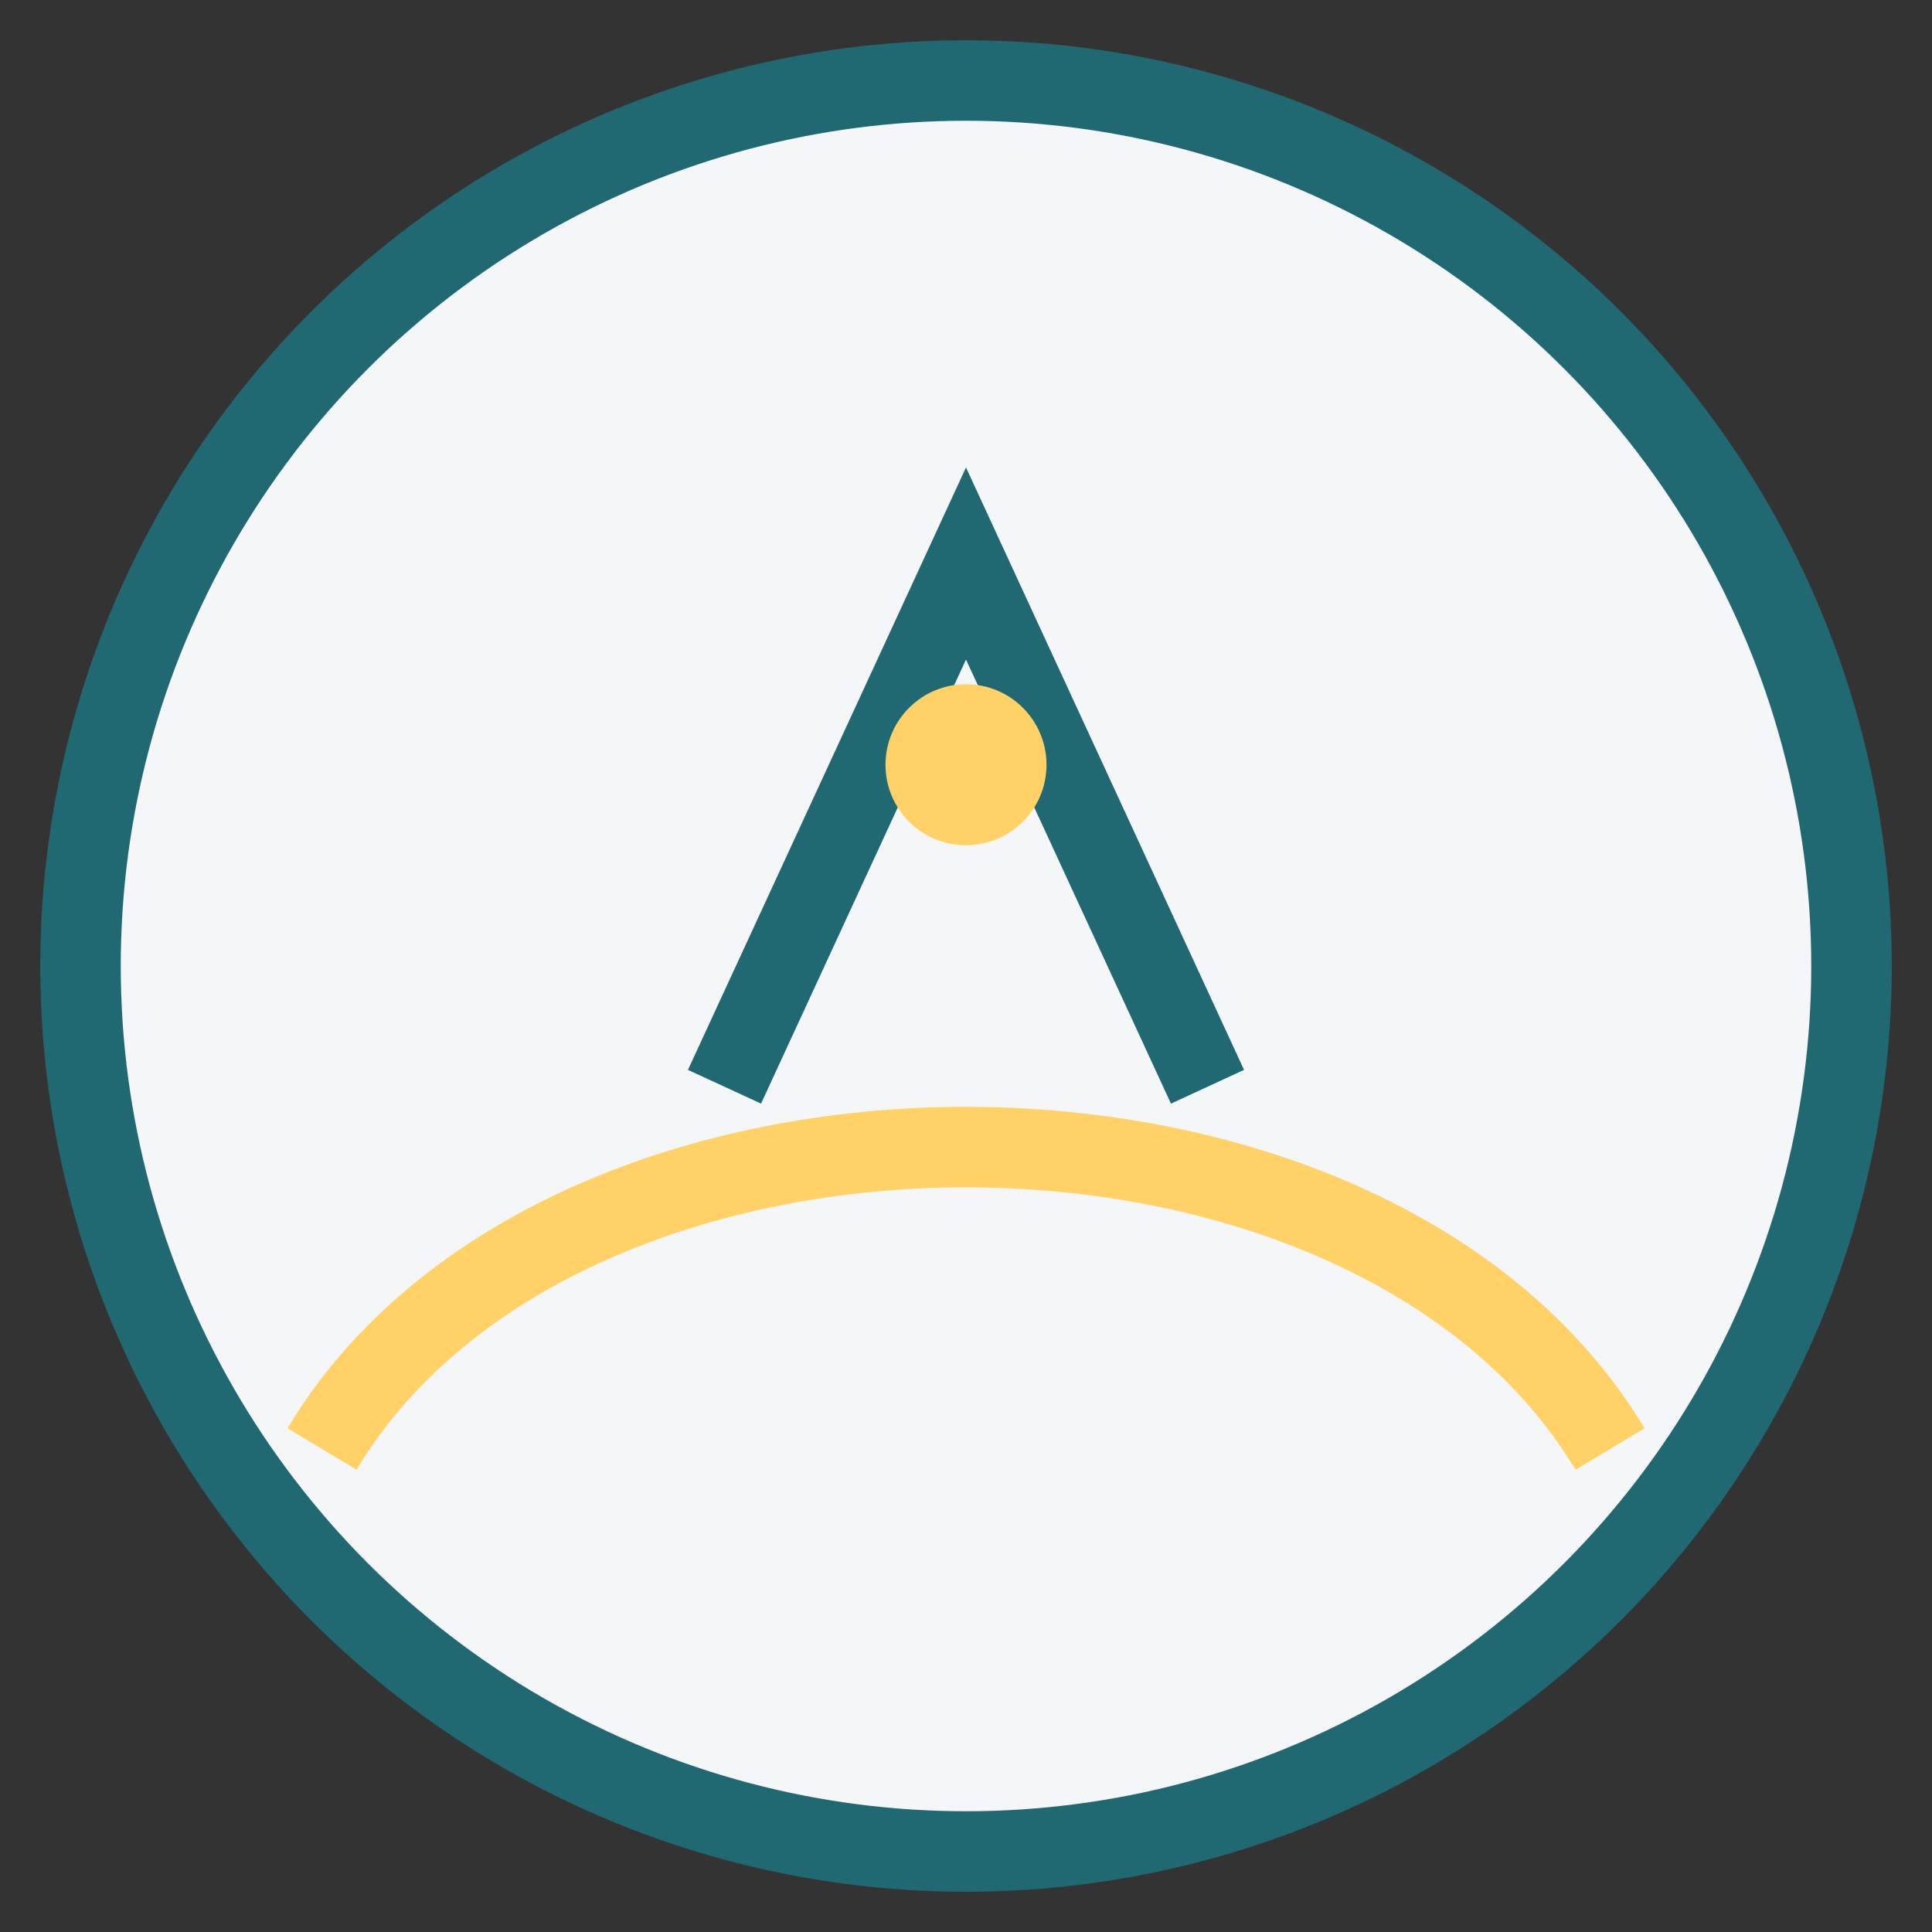
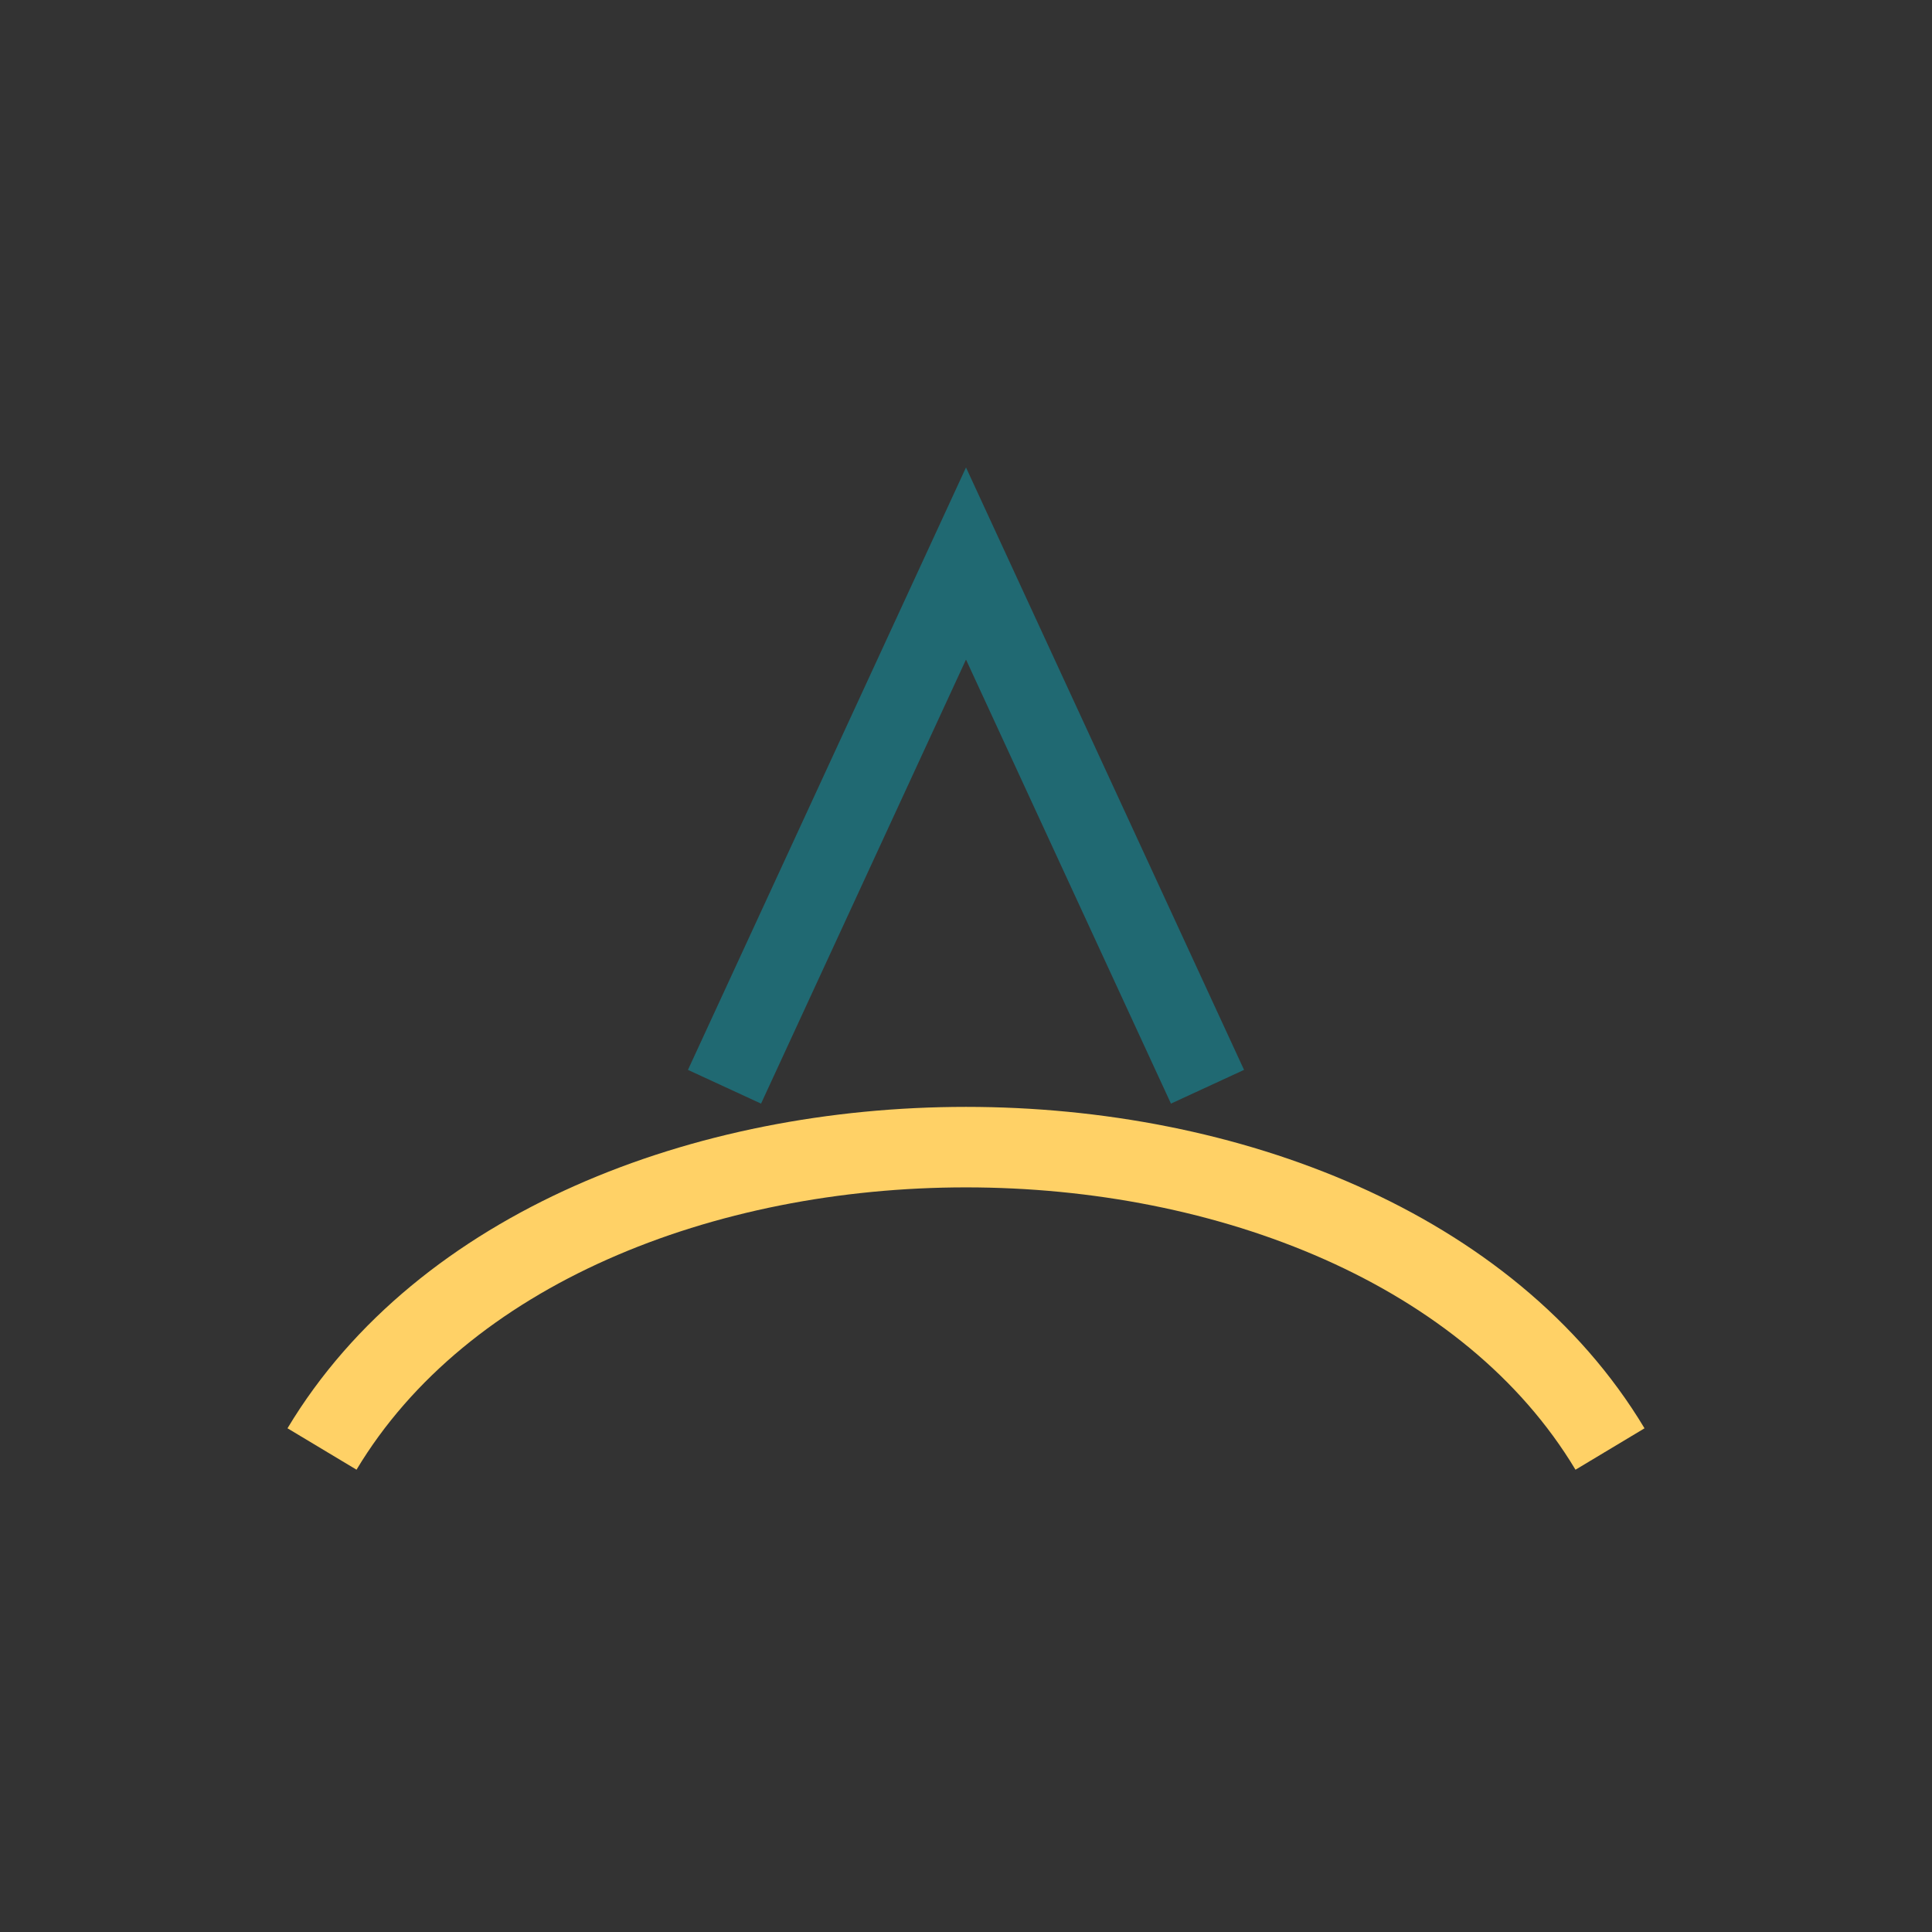
<svg xmlns="http://www.w3.org/2000/svg" width="48" height="48" viewBox="0 0 48 48">
  <rect x="0" y="0" width="48" height="48" fill="#333333" stroke="none" />
-   <circle cx="24" cy="24" r="22" fill="#F5F6F8" stroke="#206972" stroke-width="2" />
  <path d="M8 36c6-10 26-10 32 0" fill="none" stroke="#FFD166" stroke-width="2" />
  <path d="M18 27l6-13 6 13" fill="none" stroke="#206972" stroke-width="2" />
-   <circle cx="24" cy="19" r="2" fill="#FFD166" />
</svg>